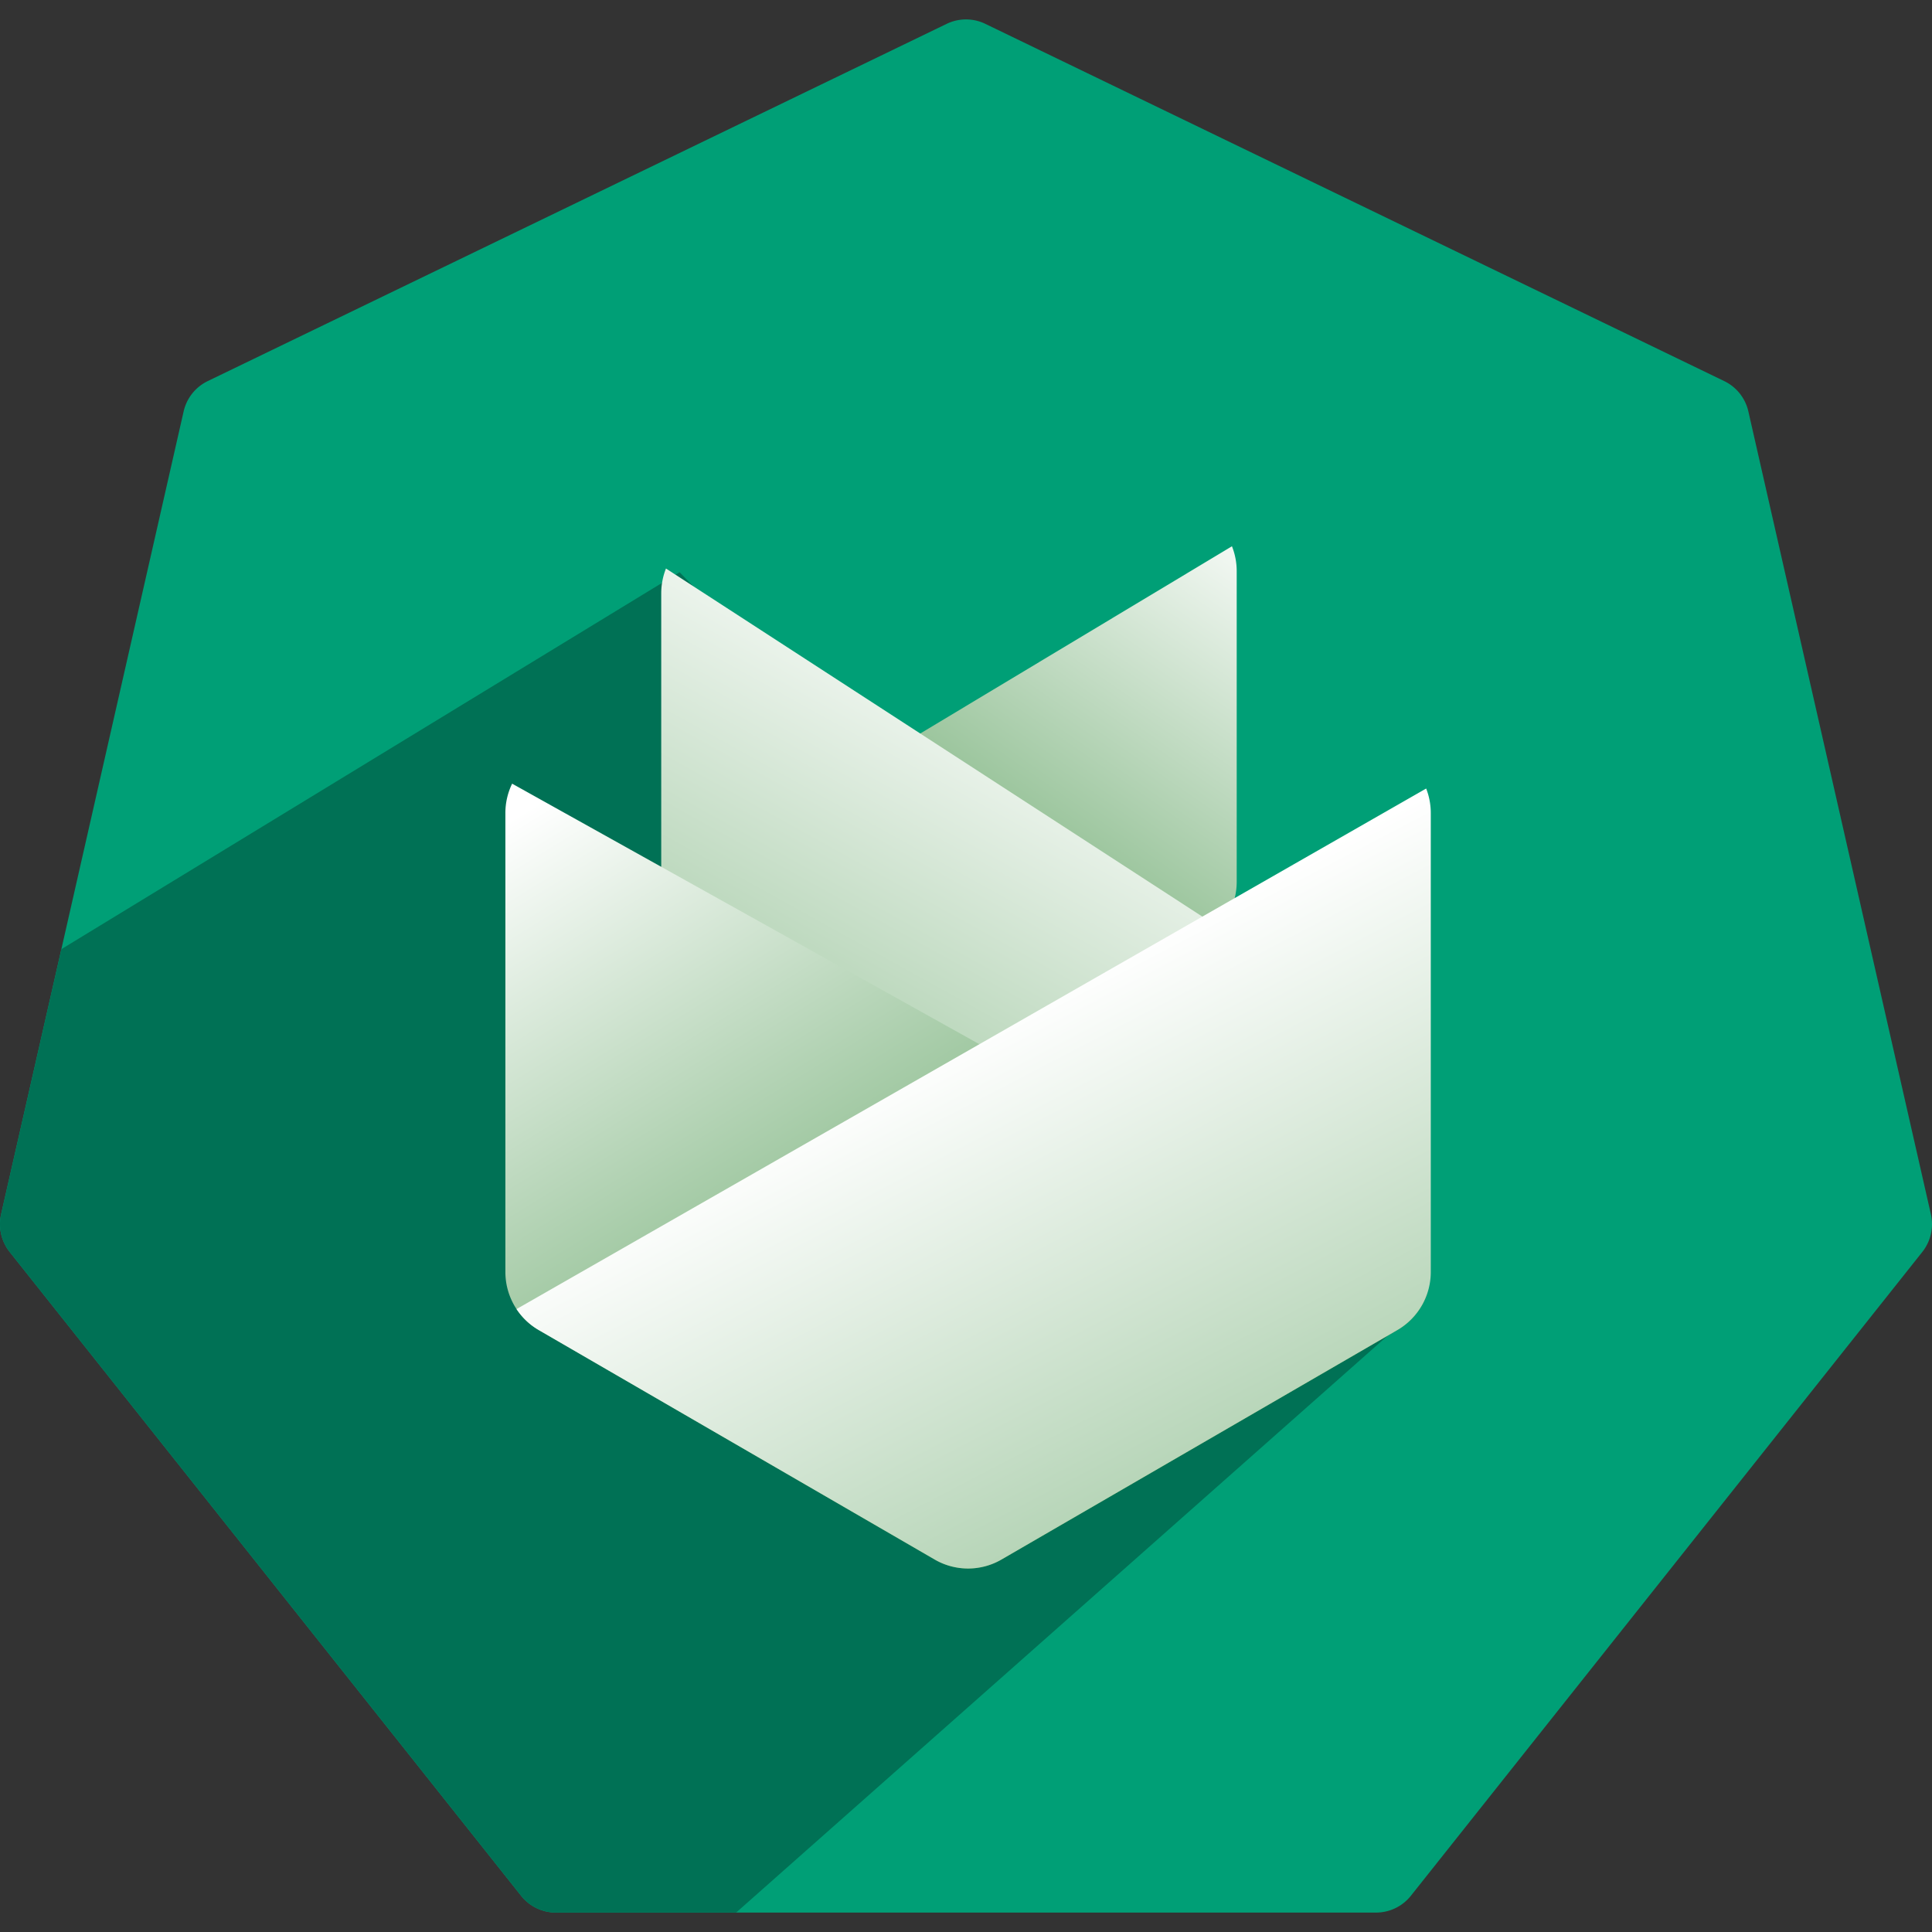
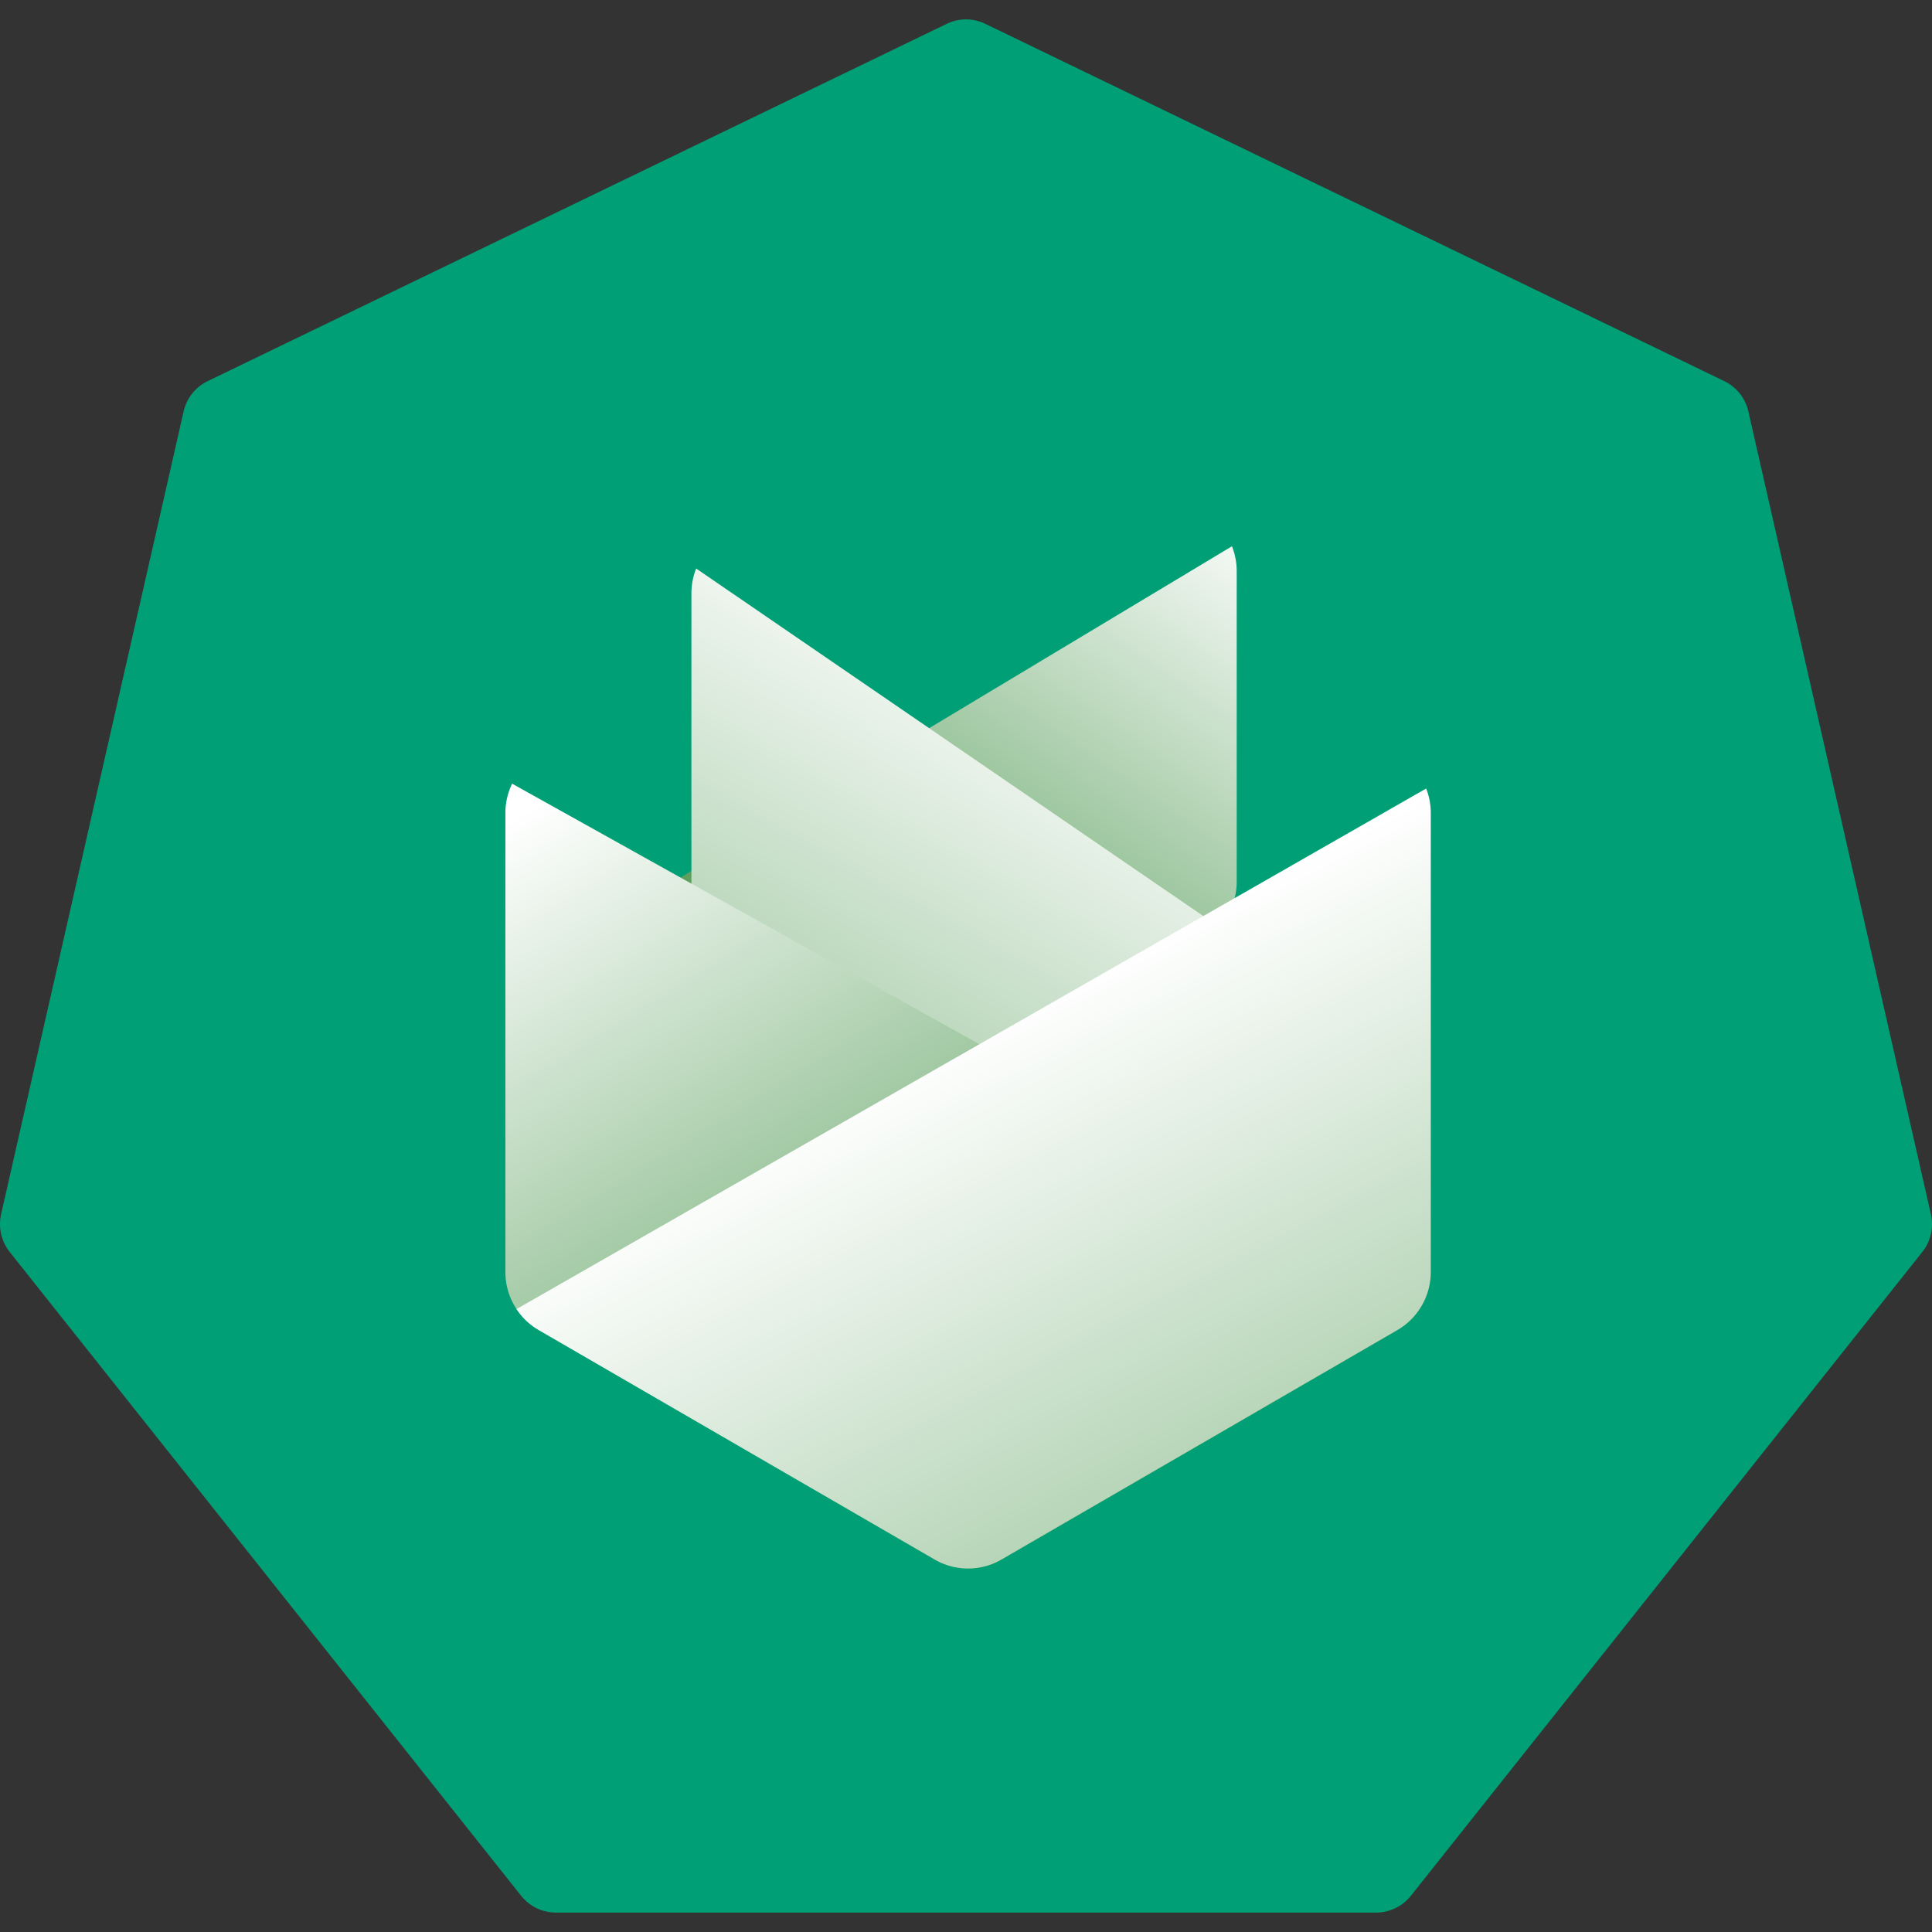
<svg xmlns="http://www.w3.org/2000/svg" width="1em" height="1em" viewBox="0 0 128 128">
  <rect x="0" y="0" width="128" height="128" fill="#333333" stroke="none" />
  <path fill="#009f76" fill-rule="evenodd" d="M62.72 1.58a2.94 2.94 0 0 1 2.56 0l48.958 23.67a2.96 2.96 0 0 1 1.596 2.008l12.092 53.184c.2.88-.01 1.801-.57 2.506l-33.88 42.65a2.95 2.95 0 0 1-2.306 1.115H36.83c-.898 0-1.746-.41-2.306-1.115L.644 82.948a2.97 2.97 0 0 1-.57-2.506l12.092-53.184a2.96 2.96 0 0 1 1.596-2.009z" clip-rule="evenodd" />
-   <path fill="#007155" d="M45.023 37.91L4.066 62.885L.074 80.443c-.2.88.01 1.802.57 2.506l33.88 42.649a2.95 2.95 0 0 0 2.306 1.115h11.941l44.405-39.318Z" />
  <path fill="url(#SVGdBjPzdnq)" fill-rule="evenodd" d="M81.62 36.192c.205.516.315 1.074.315 1.646v20.58a4.45 4.45 0 0 1-2.001 3.716L65.05 71.916a4.41 4.41 0 0 1-4.847 0l-14.884-9.782a4.44 4.44 0 0 1-1.938-2.972z" clip-rule="evenodd" />
-   <path fill="url(#SVGgw8jSbeD)" fill-rule="evenodd" d="M81.822 62.13a4.4 4.4 0 0 1-1.4 1.48L65.54 73.392a4.41 4.41 0 0 1-4.847 0L45.808 63.61a4.45 4.45 0 0 1-2-3.717V39.314c0-.573.11-1.132.315-1.649z" clip-rule="evenodd" />
+   <path fill="url(#SVGgw8jSbeD)" fill-rule="evenodd" d="M81.822 62.13a4.4 4.4 0 0 1-1.4 1.48L65.54 73.392a4.41 4.41 0 0 1-4.847 0L45.808 63.61V39.314c0-.573.11-1.132.315-1.649z" clip-rule="evenodd" />
  <path fill="url(#SVGDh42t3rj)" fill-rule="evenodd" d="M33.93 51.92a4.45 4.45 0 0 0-.447 1.946v30.407c0 1.586.843 3.053 2.212 3.847l26.23 15.203a4.41 4.41 0 0 0 4.426 0L92.58 88.12a4.44 4.44 0 0 0 1.97-2.398z" clip-rule="evenodd" />
  <path fill="url(#SVGVAySkdov)" fill-rule="evenodd" d="M34.222 86.73a4.4 4.4 0 0 0 1.473 1.39l26.23 15.203a4.41 4.41 0 0 0 4.426 0L92.58 88.12a4.45 4.45 0 0 0 2.213-3.847V53.865c0-.564-.107-1.114-.306-1.623z" clip-rule="evenodd" />
  <defs>
    <linearGradient id="SVGdBjPzdnq" x1="239.57" x2="174.075" y1="110.714" y2="205.455" gradientTransform="translate(-1.916 -2.526)scale(.413)" gradientUnits="userSpaceOnUse">
      <stop stop-color="#fff" />
      <stop offset="1" stop-color="#439246" />
    </linearGradient>
    <linearGradient id="SVGgw8jSbeD" x1="235.479" x2="150.083" y1="145.405" y2="299.227" gradientTransform="translate(-1.916 -2.526)scale(.413)" gradientUnits="userSpaceOnUse">
      <stop stop-color="#fff" />
      <stop offset="1" stop-color="#439246" />
    </linearGradient>
    <linearGradient id="SVGDh42t3rj" x1="49.799" x2="124.559" y1="160.303" y2="281.373" gradientTransform="translate(-1.916 -2.526)scale(.413)" gradientUnits="userSpaceOnUse">
      <stop stop-color="#fff" />
      <stop offset="1" stop-color="#439246" />
    </linearGradient>
    <linearGradient id="SVGVAySkdov" x1="75.195" x2="168.121" y1="216.138" y2="394.367" gradientTransform="translate(-1.916 -2.526)scale(.413)" gradientUnits="userSpaceOnUse">
      <stop stop-color="#fff" />
      <stop offset="1" stop-color="#439246" />
    </linearGradient>
  </defs>
</svg>